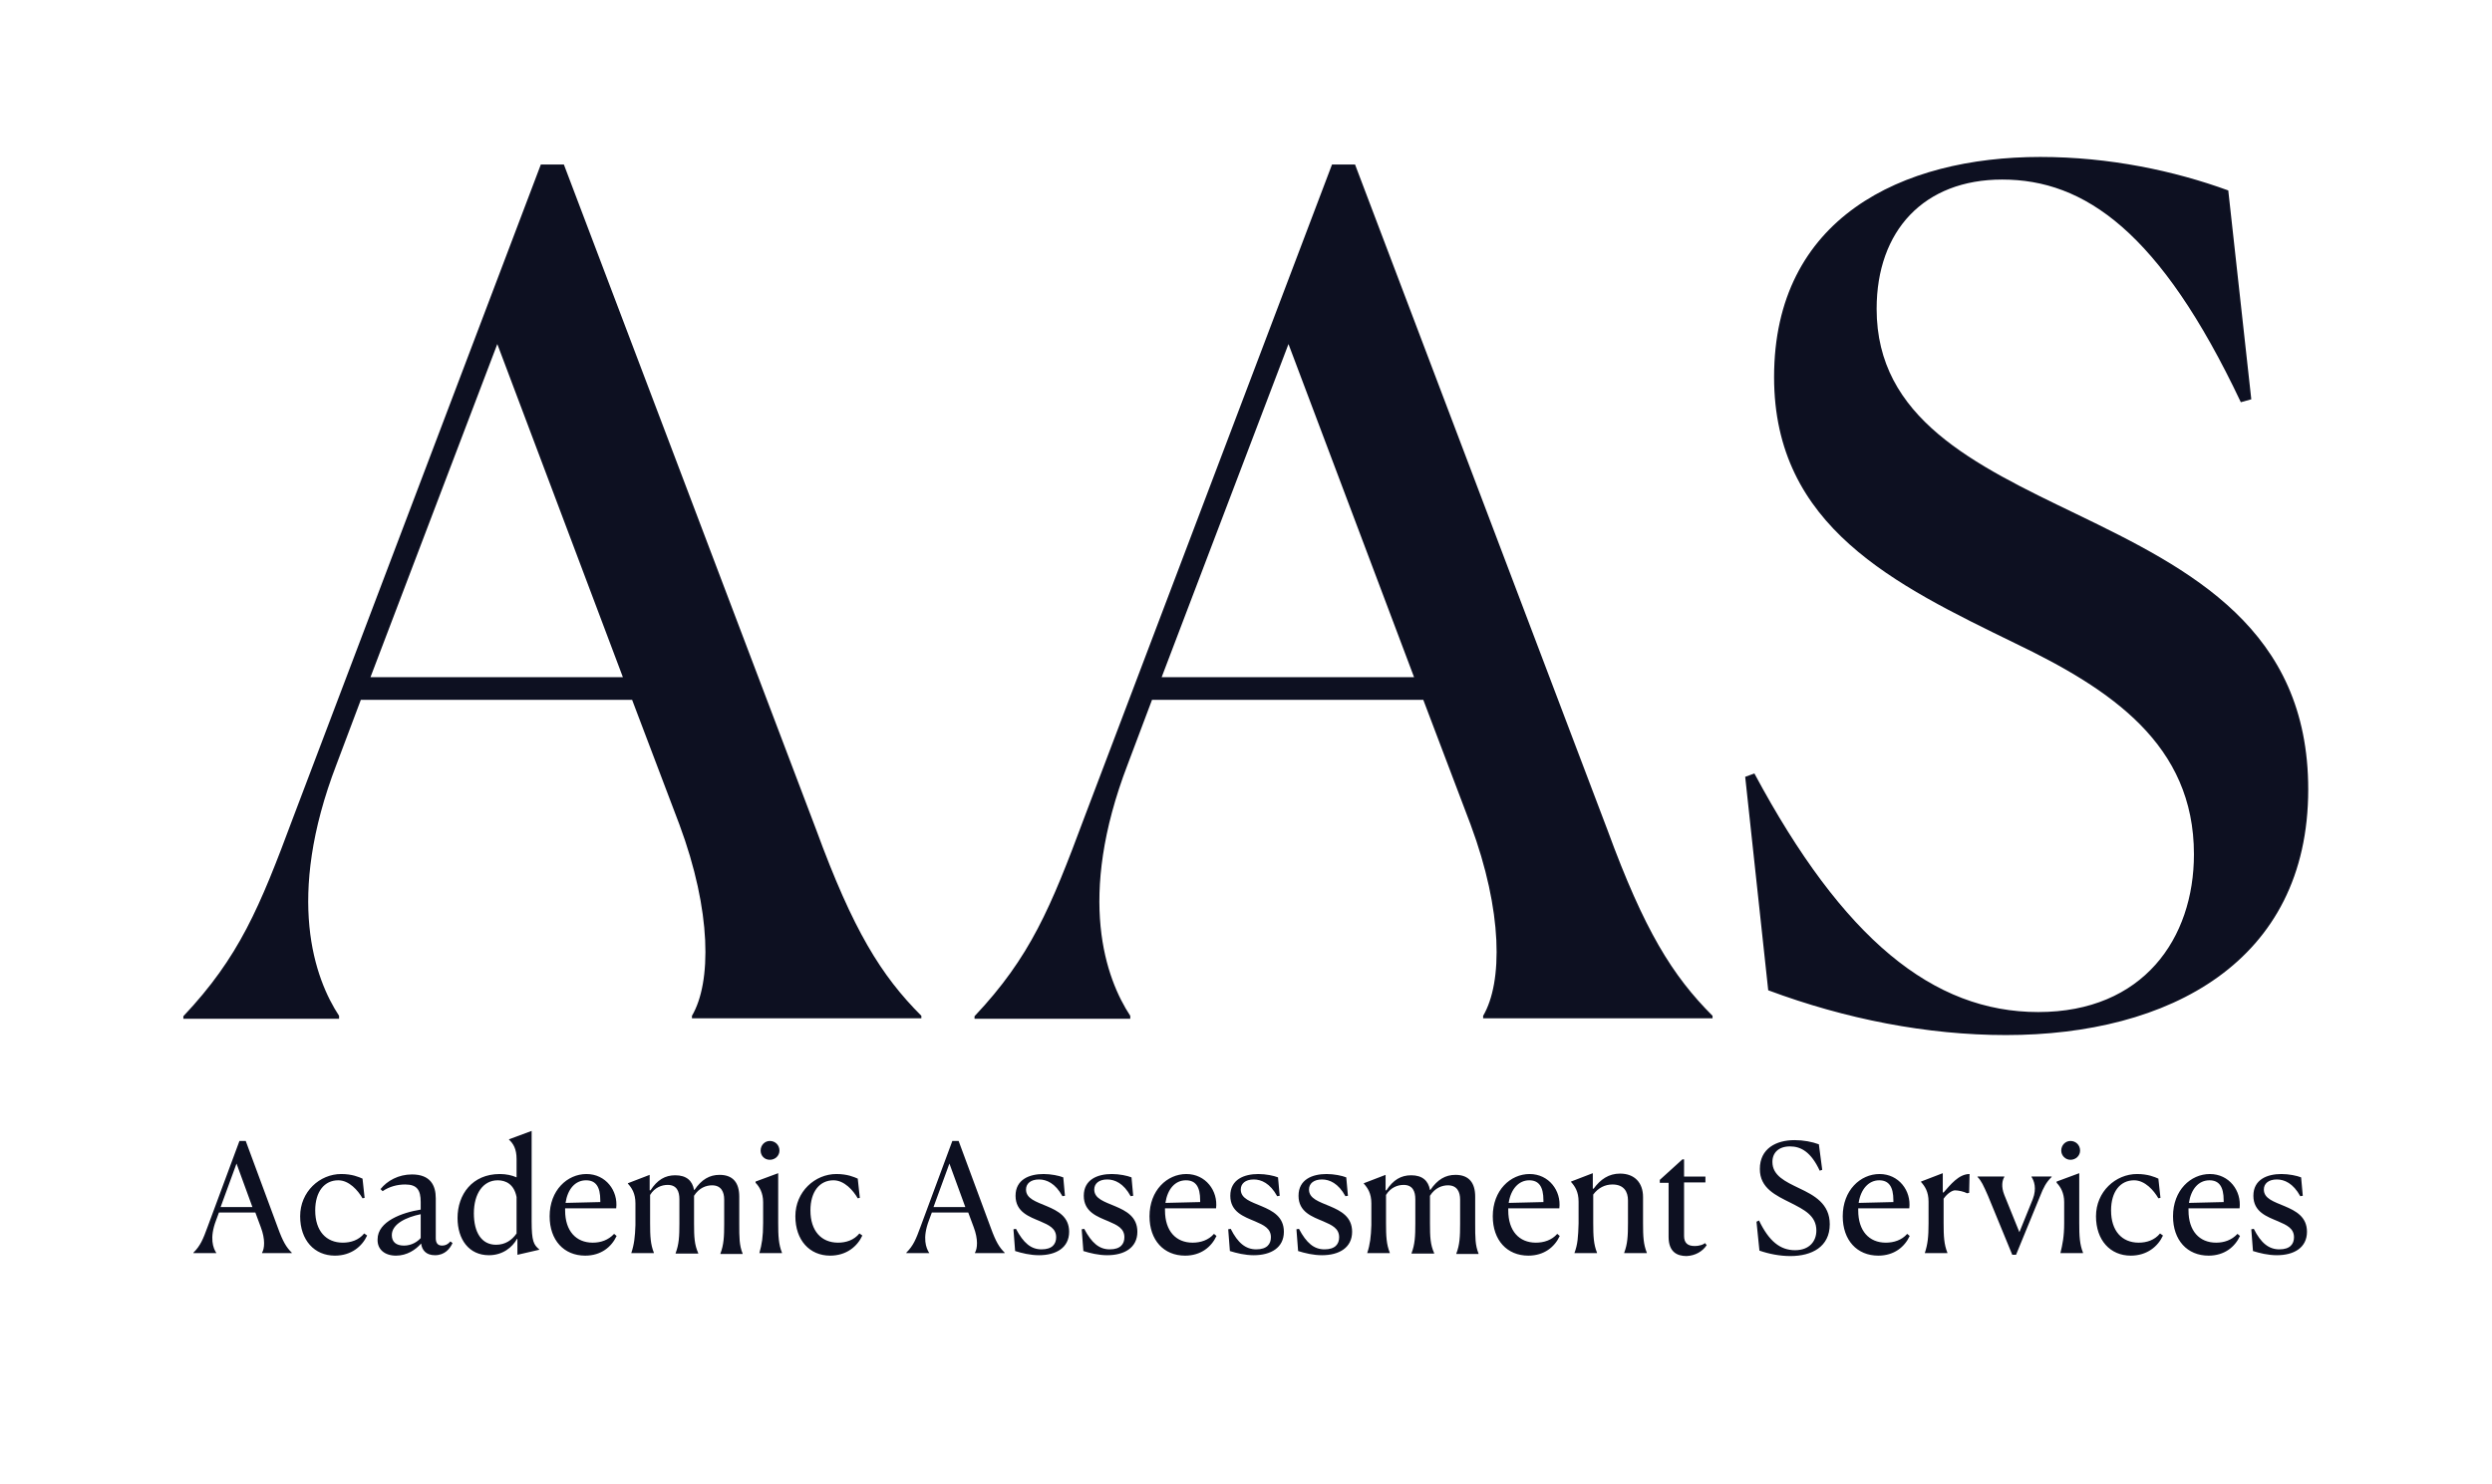
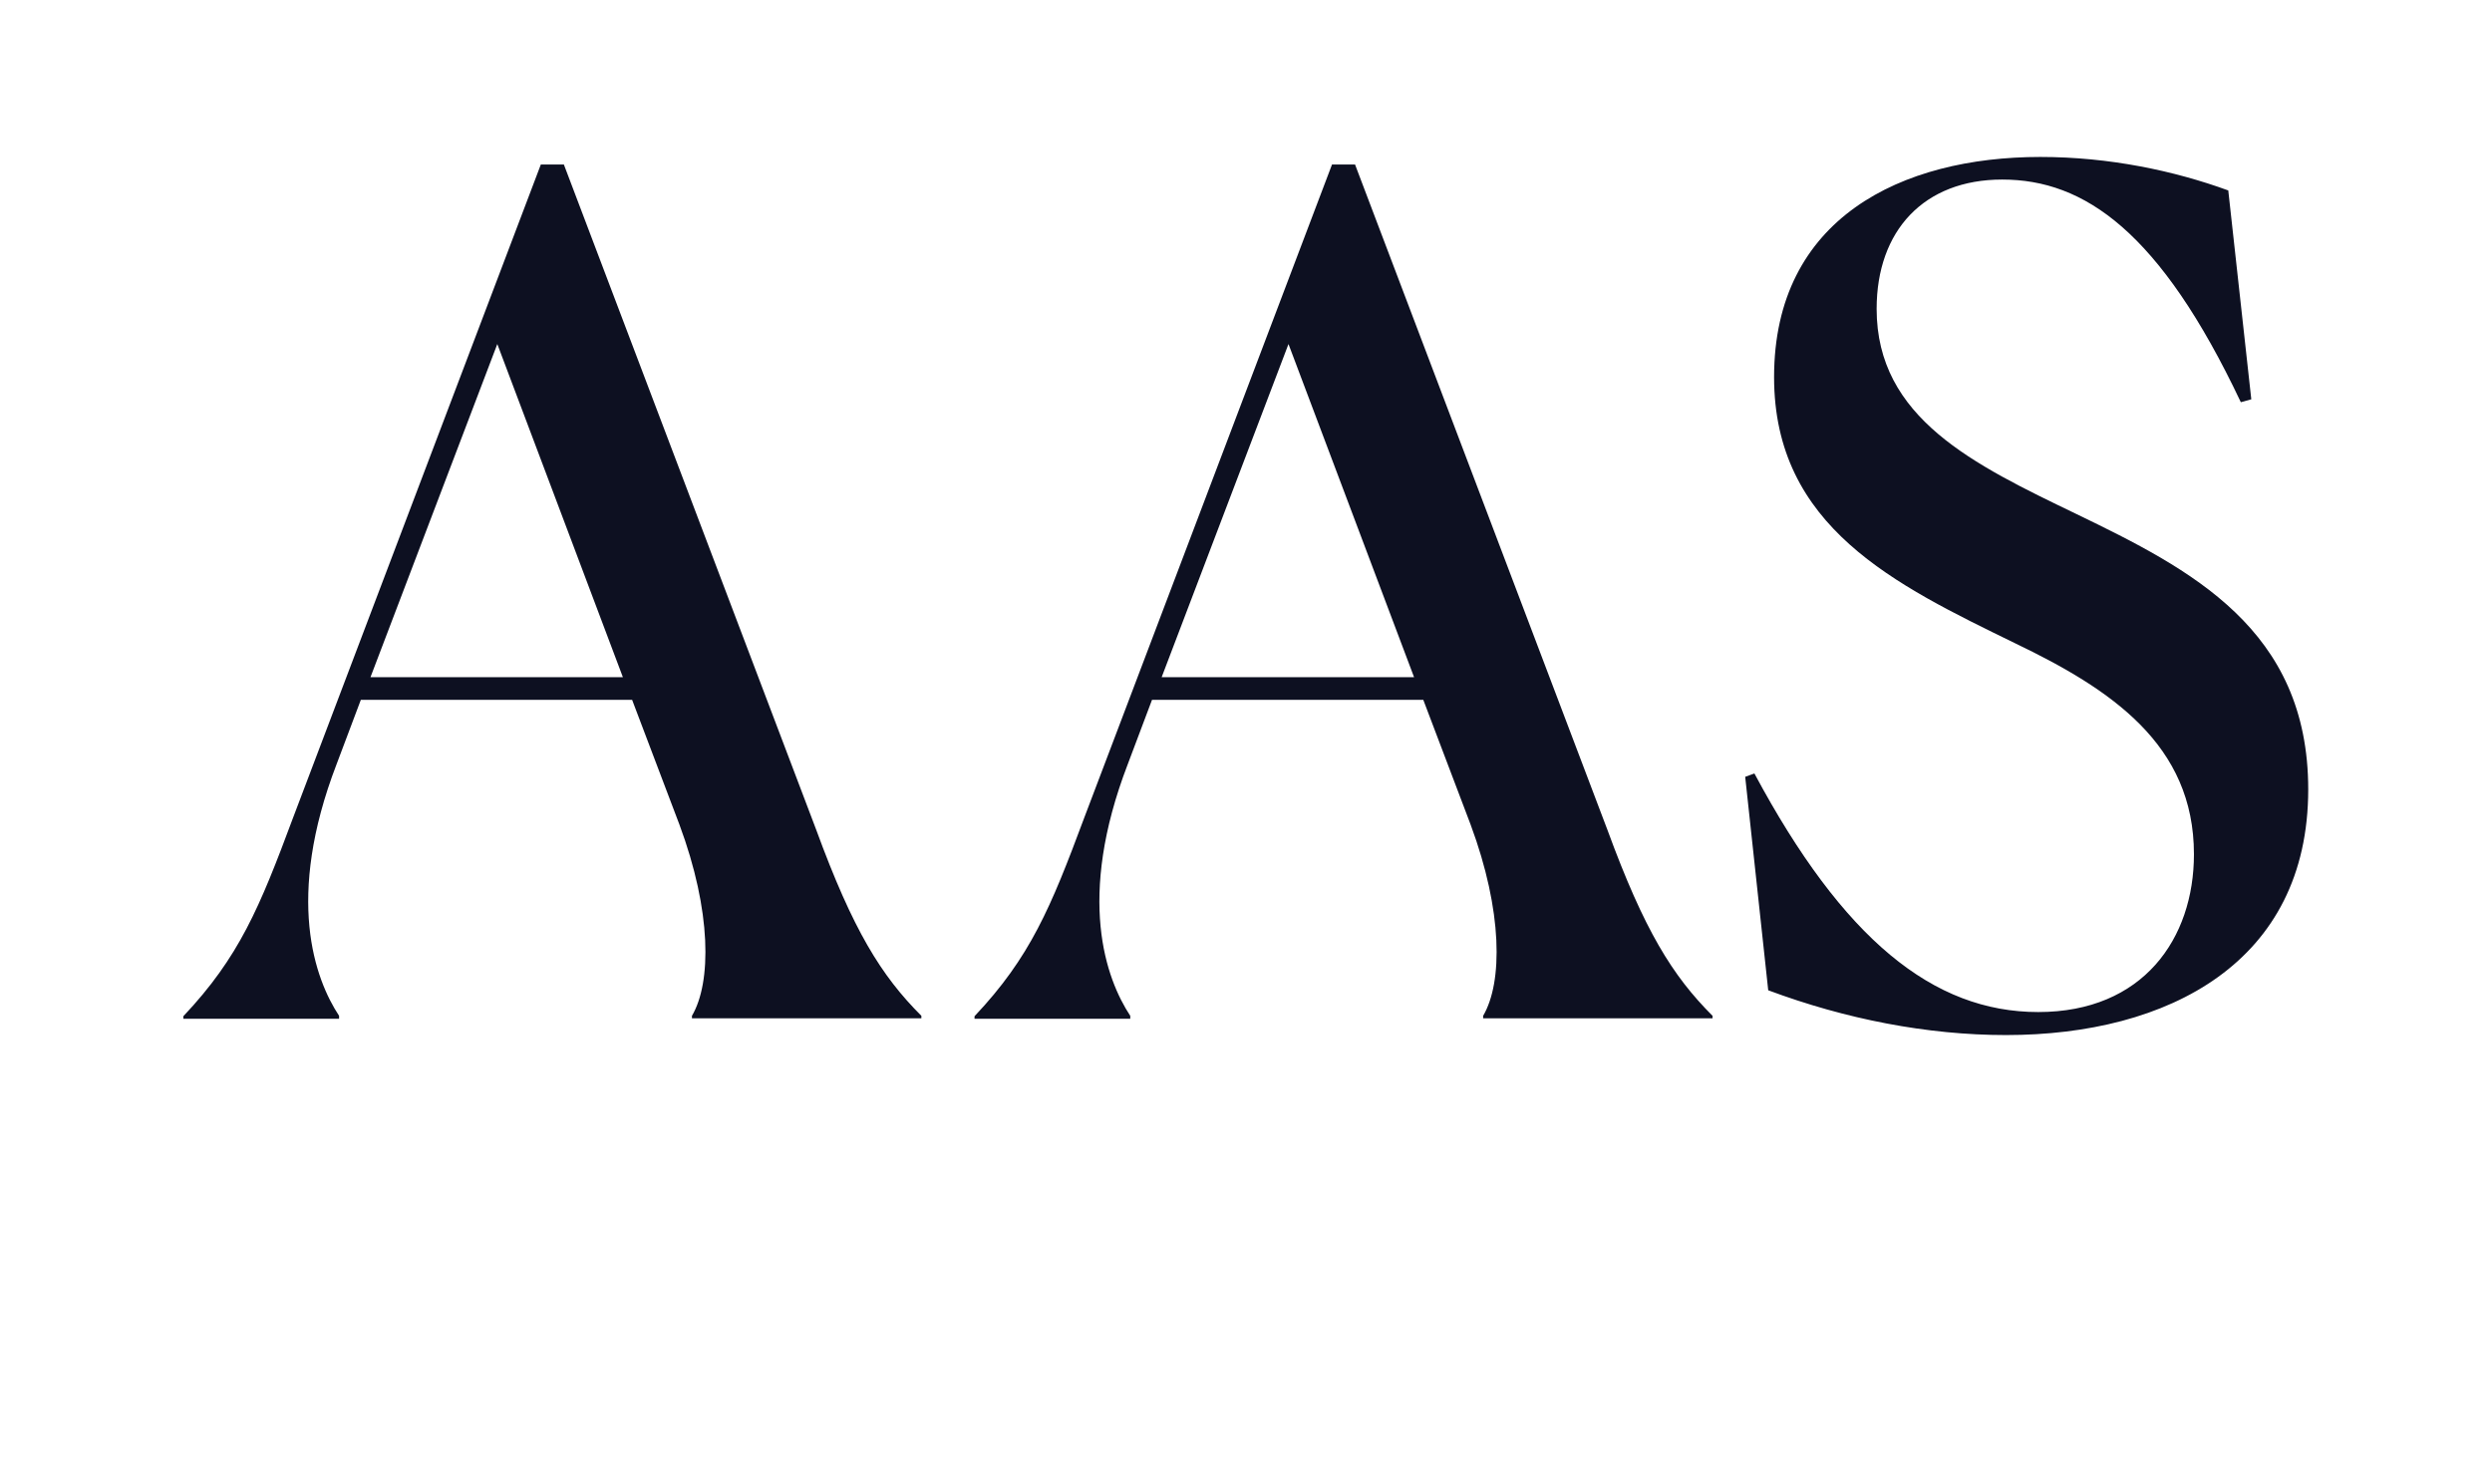
<svg xmlns="http://www.w3.org/2000/svg" version="1.1" id="Layer_1" x="0px" y="0px" viewBox="0 0 595.3 354.5" style="enable-background:new 0 0 595.3 354.5;" xml:space="preserve">
  <style type="text/css">
	.st0{fill:#0D1021;}
</style>
  <g>
    <path class="st0" d="M537.8,95.4l-5.5-49.9c-12.9-4.7-28.4-8-44.9-8c-33.1,0-63.6,14.6-63.6,52.6c0,35.8,28.9,49.6,57.6,63.6   c22.9,11,42.7,24.2,42.7,50.4c0,20.1-12.1,37.7-37.2,37.7c-25.1,0-46.6-17.4-67.8-57l-2.2,0.8l5.5,51c18.5,6.9,38,10.7,56.8,10.7   c38.8,0,72.2-17.4,72.2-58.7c0-38.3-28.1-52.6-55.4-65.8c-24.5-11.8-47.7-22.9-47.7-49c0-18.7,11.3-30.9,30-30.9   c19.6,0,37.7,12.4,57,53.2L537.8,95.4z M270,243.3v-0.6c-5.8-8.8-12.9-28.1-0.6-60.1l5.8-15.4H340l11.3,29.8   c7.7,20.7,7.7,37.7,3,45.7v0.6h54.8v-0.6c-9.6-9.6-16.3-20.4-25.1-44.4l-60.3-159h-5.5L259,195.4c-8,21.5-12.9,33.3-26.2,47.4v0.6   H270z M307.8,82.2l30,79.6h-60.3L307.8,82.2z M81,243.3v-0.6c-5.8-8.8-12.9-28.1-0.6-60.1l5.8-15.4H151l11.3,29.8   c7.7,20.7,7.7,37.7,3,45.7v0.6h54.8v-0.6c-9.6-9.6-16.3-20.4-25.1-44.4l-60.3-159h-5.5L70,195.4c-8,21.5-12.9,33.3-26.2,47.4v0.6   H81z M118.8,82.2l30,79.6H88.5L118.8,82.2z" />
-     <path class="st0" d="M549.7,281.3c-1-0.4-2.9-0.8-4.7-0.8c-3.4,0-6.7,1.3-6.7,5.2c0,3.9,3.3,5,5.9,6.1c2.1,0.9,3.8,1.7,3.8,3.8   c0,1.6-0.9,2.9-3.5,2.9c-2.5,0-4.4-1.5-6.1-4.9l-0.6,0.1l0.4,5.2c1.6,0.5,3.6,1,5.7,1c4.1,0,7.2-1.8,7.2-5.6c0-3.6-2.7-5-5.3-6.1   c-2.6-1.1-5-1.8-5-4c0-1.4,1.1-2.4,3.1-2.4c1.8,0,3.9,0.9,5.6,4l0.6-0.1L549.7,281.3z M527.8,282c2.3,0,3.4,1.5,3.4,4.8v0.4   l-8.3,0.2C523.4,284.1,525.2,282,527.8,282 M529.4,296.9c-4,0-6.6-2.8-6.6-7.7v-0.5H535c0.5-4.2-2.5-8.2-7.1-8.2   c-4.6,0-8.8,3.9-8.8,10.1c0,5.7,3.4,9.4,8.5,9.4c3.8,0,6.3-2.1,7.5-4.7l-0.6-0.5C533.1,296.3,531.3,296.9,529.4,296.9 M516,294.7   c-1.3,1.6-3.2,2.2-5.1,2.2c-4,0-6.6-2.8-6.6-7.7c0-4.5,2.2-7.2,5.5-7.2c2.6,0,4.7,2.4,5.8,4.3l0.5-0.1l-0.5-4.6   c-0.9-0.4-2.5-1.1-5.1-1.1c-5.1,0-9.8,4.2-9.8,10.1c0,5.7,3.4,9.4,8.3,9.4c3.9,0,6.5-2.2,7.7-4.8L516,294.7z M492.2,299.4h5.4v-0.1   c-0.8-2-0.9-4-0.9-7.1v-11.9l-5.4,2v0.3c0.9,0.9,1.8,2.4,1.8,4.6v5C493.1,295.5,492.7,297.3,492.2,299.4L492.2,299.4z M494.6,277.1   c1.3,0,2.3-1,2.3-2.2c0-1.3-1-2.3-2.3-2.3c-1.2,0-2.2,1-2.2,2.3C492.4,276.1,493.4,277.1,494.6,277.1 M487.3,285.9   c0.9-2.3,1.5-3.4,2.8-4.7v-0.1h-4.8v0.1c0.6,0.9,1.3,2.7,0.3,5.3l-3.2,7.9l-3.6-8.9c-0.8-2-0.5-3.5,0-4.3v-0.1h-6.4v0.1   c0.9,0.9,1.4,2,2.5,4.5l5.8,14.1h0.9L487.3,285.9z M459.8,299.4h5.4v-0.1c-0.8-2-0.9-3.9-0.9-7.1v-5.8c0.9-1.3,2.1-2,2.7-2   c0.8,0,2.2,0.3,2.9,0.7l0.5-0.1l0.1-4.5c-2.6,0-4.6,2.6-6.2,4.4h-0.2v-4.6l-5.2,2v0.1c0.9,1,1.8,2.3,1.8,4.7v5.2   C460.7,295.5,460.5,297.3,459.8,299.4L459.8,299.4z M448.9,282c2.3,0,3.4,1.5,3.4,4.8v0.4l-8.3,0.2   C444.5,284.1,446.4,282,448.9,282 M450.5,296.9c-4,0-6.6-2.8-6.6-7.7v-0.5h12.2c0.5-4.2-2.5-8.2-7.1-8.2c-4.6,0-8.8,3.9-8.8,10.1   c0,5.7,3.4,9.4,8.5,9.4c3.8,0,6.3-2.1,7.5-4.7l-0.6-0.5C454.3,296.3,452.4,296.9,450.5,296.9 M434.5,273.4c-1.6-0.6-3.7-1-5.8-1   c-4.4,0-8.3,2-8.3,6.9c0,4.6,3.8,6.3,7.4,8.1c3.1,1.6,6.1,3,6.1,6.6c0,2.5-1.6,4.7-5.1,4.7c-3.5,0-6.2-2.1-8.6-7.1l-0.6,0.3   l0.7,6.9c2.3,0.8,4.9,1.3,7.4,1.3c5.1,0,9.4-2.2,9.4-7.6c0-4.9-3.7-6.9-7.3-8.6c-3.3-1.6-6.4-3-6.4-6.3c0-2.2,1.5-3.7,4.2-3.7   c2.6,0,5,1.3,7.1,5.8l0.6-0.2L434.5,273.4z M407.7,297.5l-0.4-0.5c-0.3,0.3-1.2,0.7-2.5,0.7c-1.7,0-2.5-0.8-2.5-2.4v-12.8h5.1v-1.4   h-5.1V277h-0.4l-5.4,4.9v0.7h2.1v12.9c0,3.6,2,4.6,4.3,4.6C405,300,406.7,299,407.7,297.5 M376.1,299.4h5.4v-0.1   c-0.8-2-0.9-3.9-0.9-7.1v-6.8c1.2-1.6,2.8-2.4,4.6-2.4c2.7,0,3.7,1.7,3.7,3.8v5.4c0,3.1-0.1,5-0.9,7.1v0.1h5.4v-0.1   c-0.8-2-0.9-3.8-0.9-7.1v-6.2c0-3.4-2-5.6-5.5-5.6c-2.7,0-4.7,1.4-6.3,3.6l-0.2,0v-3.7l-5.2,2v0.1c0.9,1,1.8,2.3,1.8,4.7v5.2   C377,295.5,376.9,297.3,376.1,299.4L376.1,299.4z M365.3,282c2.3,0,3.4,1.5,3.4,4.8v0.4l-8.3,0.2C360.9,284.1,362.8,282,365.3,282    M366.9,296.9c-4,0-6.6-2.8-6.6-7.7v-0.5h12.2c0.5-4.2-2.5-8.2-7.1-8.2c-4.6,0-8.8,3.9-8.8,10.1c0,5.7,3.4,9.4,8.5,9.4   c3.8,0,6.3-2.1,7.5-4.7l-0.6-0.5C370.7,296.3,368.8,296.9,366.9,296.9 M326.6,299.4h5.4v-0.1c-0.8-2-0.9-3.9-0.9-7.1v-6.7   c1.1-1.8,2.8-2.4,4.2-2.4c2.2,0,2.8,1.6,2.8,3.4v5.8c0,3.1-0.1,5-0.9,7.1v0.1h5.4v-0.1c-0.9-2-1-3.8-1-7.1v-6.6   c1.2-1.9,2.9-2.5,4.3-2.5c2.2,0,2.9,1.6,2.9,3.4v5.8c0,3.1-0.1,5-0.9,7.1v0.1h5.3v-0.1c-0.8-2-0.8-3.8-0.8-7.1v-6.5   c0-3.2-1.4-5.2-4.7-5.2c-2.4,0-4.3,1.1-6,3.6l-0.1,0c-0.4-2.2-1.8-3.5-4.5-3.5c-2.4,0-4.3,1.1-5.9,3.6l-0.2,0v-3.7l-5.2,2v0.1   c0.9,1,1.8,2.3,1.8,4.7v5.2C327.5,295.5,327.3,297.3,326.6,299.4L326.6,299.4z M321.6,281.3c-1-0.4-2.9-0.8-4.7-0.8   c-3.4,0-6.7,1.3-6.7,5.2c0,3.9,3.3,5,5.9,6.1c2.1,0.9,3.8,1.7,3.8,3.8c0,1.6-0.9,2.9-3.5,2.9c-2.5,0-4.3-1.5-6.1-4.9l-0.6,0.1   l0.4,5.2c1.6,0.5,3.6,1,5.7,1c4.1,0,7.2-1.8,7.2-5.6c0-3.6-2.7-5-5.3-6.1c-2.6-1.1-5-1.8-5-4c0-1.4,1.1-2.4,3.1-2.4   c1.8,0,3.9,0.9,5.6,4l0.6-0.1L321.6,281.3z M305.3,281.3c-1-0.4-2.9-0.8-4.7-0.8c-3.4,0-6.7,1.3-6.7,5.2c0,3.9,3.3,5,5.9,6.1   c2.1,0.9,3.8,1.7,3.8,3.8c0,1.6-0.9,2.9-3.5,2.9c-2.5,0-4.4-1.5-6.1-4.9l-0.6,0.1l0.4,5.2c1.6,0.5,3.6,1,5.7,1   c4.1,0,7.2-1.8,7.2-5.6c0-3.6-2.7-5-5.3-6.1c-2.6-1.1-5-1.8-5-4c0-1.4,1.1-2.4,3.1-2.4c1.8,0,3.9,0.9,5.6,4l0.6-0.1L305.3,281.3z    M283.3,282c2.3,0,3.4,1.5,3.4,4.8v0.4l-8.3,0.2C278.9,284.1,280.7,282,283.3,282 M284.9,296.9c-4,0-6.6-2.8-6.6-7.7v-0.5h12.2   c0.5-4.2-2.5-8.2-7.1-8.2c-4.6,0-8.8,3.9-8.8,10.1c0,5.7,3.4,9.4,8.5,9.4c3.8,0,6.3-2.1,7.5-4.7l-0.6-0.5   C288.7,296.3,286.8,296.9,284.9,296.9 M270.3,281.3c-1-0.4-2.9-0.8-4.7-0.8c-3.4,0-6.7,1.3-6.7,5.2c0,3.9,3.3,5,5.9,6.1   c2.1,0.9,3.8,1.7,3.8,3.8c0,1.6-0.9,2.9-3.5,2.9c-2.5,0-4.3-1.5-6.1-4.9l-0.6,0.1l0.4,5.2c1.6,0.5,3.6,1,5.7,1   c4.1,0,7.2-1.8,7.2-5.6c0-3.6-2.7-5-5.3-6.1c-2.6-1.1-5-1.8-5-4c0-1.4,1.1-2.4,3.1-2.4c1.8,0,3.9,0.9,5.6,4l0.6-0.1L270.3,281.3z    M254,281.3c-1-0.4-2.9-0.8-4.7-0.8c-3.4,0-6.7,1.3-6.7,5.2c0,3.9,3.3,5,5.9,6.1c2.1,0.9,3.8,1.7,3.8,3.8c0,1.6-0.9,2.9-3.5,2.9   c-2.5,0-4.3-1.5-6.1-4.9l-0.6,0.1l0.4,5.2c1.6,0.5,3.6,1,5.7,1c4.1,0,7.2-1.8,7.2-5.6c0-3.6-2.7-5-5.3-6.1c-2.6-1.1-5-1.8-5-4   c0-1.4,1.1-2.4,3.1-2.4c1.8,0,3.9,0.9,5.6,4l0.6-0.1L254,281.3z M223,288.4l3.8-10.4l3.8,10.4H223z M222,299.4L222,299.4   c-0.8-1.2-1.7-3.6-0.1-7.8l0.7-1.9h8.7l1.3,3.5c1.1,2.9,0.9,5.1,0.3,6.1v0.1h7.1v-0.1c-1.3-1.3-2.1-2.6-3.3-5.9l-7.7-20.8h-1.5   l-7.6,20.5c-1.1,3-1.7,4.5-3.4,6.2v0.1H222z M205.3,294.7c-1.3,1.6-3.2,2.2-5.1,2.2c-4,0-6.6-2.8-6.6-7.7c0-4.5,2.2-7.2,5.5-7.2   c2.6,0,4.7,2.4,5.8,4.3l0.5-0.1l-0.5-4.6c-0.9-0.4-2.5-1.1-5.1-1.1c-5.1,0-9.8,4.2-9.8,10.1c0,5.7,3.4,9.4,8.3,9.4   c3.9,0,6.5-2.2,7.7-4.8L205.3,294.7z M181.4,299.4h5.4v-0.1c-0.8-2-0.9-4-0.9-7.1v-11.9l-5.4,2v0.3c0.9,0.9,1.8,2.4,1.8,4.6v5   C182.3,295.5,182,297.3,181.4,299.4L181.4,299.4z M183.9,277.1c1.3,0,2.3-1,2.3-2.2c0-1.3-1-2.3-2.3-2.3c-1.2,0-2.2,1-2.2,2.3   C181.7,276.1,182.6,277.1,183.9,277.1 M150.8,299.4h5.4v-0.1c-0.8-2-0.9-3.9-0.9-7.1v-6.7c1.1-1.8,2.8-2.4,4.2-2.4   c2.2,0,2.8,1.6,2.8,3.4v5.8c0,3.1-0.1,5-0.9,7.1v0.1h5.4v-0.1c-0.9-2-1-3.8-1-7.1v-6.6c1.2-1.9,2.9-2.5,4.3-2.5   c2.2,0,2.9,1.6,2.9,3.4v5.8c0,3.1-0.1,5-0.9,7.1v0.1h5.3v-0.1c-0.8-2-0.8-3.8-0.8-7.1v-6.5c0-3.2-1.4-5.2-4.7-5.2   c-2.4,0-4.3,1.1-6,3.6l-0.1,0c-0.4-2.2-1.8-3.5-4.5-3.5c-2.4,0-4.3,1.1-5.9,3.6l-0.2,0v-3.7l-5.2,2v0.1c0.9,1,1.8,2.3,1.8,4.7v5.2   C151.7,295.5,151.5,297.3,150.8,299.4L150.8,299.4z M140,282c2.3,0,3.4,1.5,3.4,4.8v0.4l-8.3,0.2C135.6,284.1,137.4,282,140,282    M141.6,296.9c-4,0-6.6-2.8-6.6-7.7v-0.5h12.2c0.5-4.2-2.5-8.2-7.1-8.2c-4.6,0-8.8,3.9-8.8,10.1c0,5.7,3.4,9.4,8.5,9.4   c3.8,0,6.3-2.1,7.5-4.7l-0.6-0.5C145.3,296.3,143.5,296.9,141.6,296.9 M113.2,289.9c0-4.7,2.2-7.9,5.7-7.9c1.9,0,3.9,0.9,4.5,4v8.7   c-1.1,1.6-2.7,2.7-4.9,2.7C115,297.4,113.2,294.4,113.2,289.9 M119.4,280.5c-6.6,0-10.1,4.9-10.1,10.5c0,5.1,2.7,8.9,7.5,8.9   c3.3,0,5.6-1.9,6.7-3.9h0.1v3.8l5.2-1.2v-0.1c-1.3-1.1-1.8-1.9-1.8-6.7v-21.6l-5.4,2v0.1c1,0.9,1.8,2.2,1.8,4.6v4.4   C122.3,280.8,120.9,280.5,119.4,280.5 M93.6,295.1c0-2.7,3.5-4.3,6.9-5v5.7c-0.8,0.9-2.2,1.8-4,1.8   C94.6,297.6,93.6,296.7,93.6,295.1 M94.6,300c2.6,0,4.7-1.4,6-2.9c0.2,1.6,1.2,2.8,3.3,2.8c2.4,0,3.6-1.6,4.2-2.9l-0.5-0.4   c-0.6,0.7-1.2,1-2,1c-1.1,0-1.5-0.7-1.5-1.8v-9.5c0-3.1-1.3-5.7-5.7-5.7c-3.2,0-5.9,1.5-7.5,3.5l0.5,0.5c1.6-1.1,3.5-1.6,5.4-1.6   c2.8,0,3.7,1.3,3.7,4.2v1.8c-4.4,0.7-10.3,2.8-10.3,7.1C90.1,298.5,91.9,300,94.6,300 M87,294.7c-1.3,1.6-3.2,2.2-5.1,2.2   c-4,0-6.6-2.8-6.6-7.7c0-4.5,2.2-7.2,5.5-7.2c2.6,0,4.7,2.4,5.8,4.3l0.5-0.1l-0.5-4.6c-0.9-0.4-2.5-1.1-5.1-1.1   c-5.1,0-9.8,4.2-9.8,10.1c0,5.7,3.4,9.4,8.3,9.4c3.9,0,6.5-2.2,7.7-4.8L87,294.7z M52.7,288.4l3.8-10.4l3.8,10.4H52.7z M51.7,299.4   L51.7,299.4c-0.8-1.2-1.7-3.6-0.1-7.8l0.7-1.9H61l1.3,3.5c1.1,2.9,0.9,5.1,0.3,6.1v0.1h7.1v-0.1c-1.3-1.3-2.1-2.6-3.3-5.9   l-7.7-20.8h-1.5l-7.6,20.5c-1.1,3-1.7,4.5-3.4,6.2v0.1H51.7z" />
  </g>
</svg>